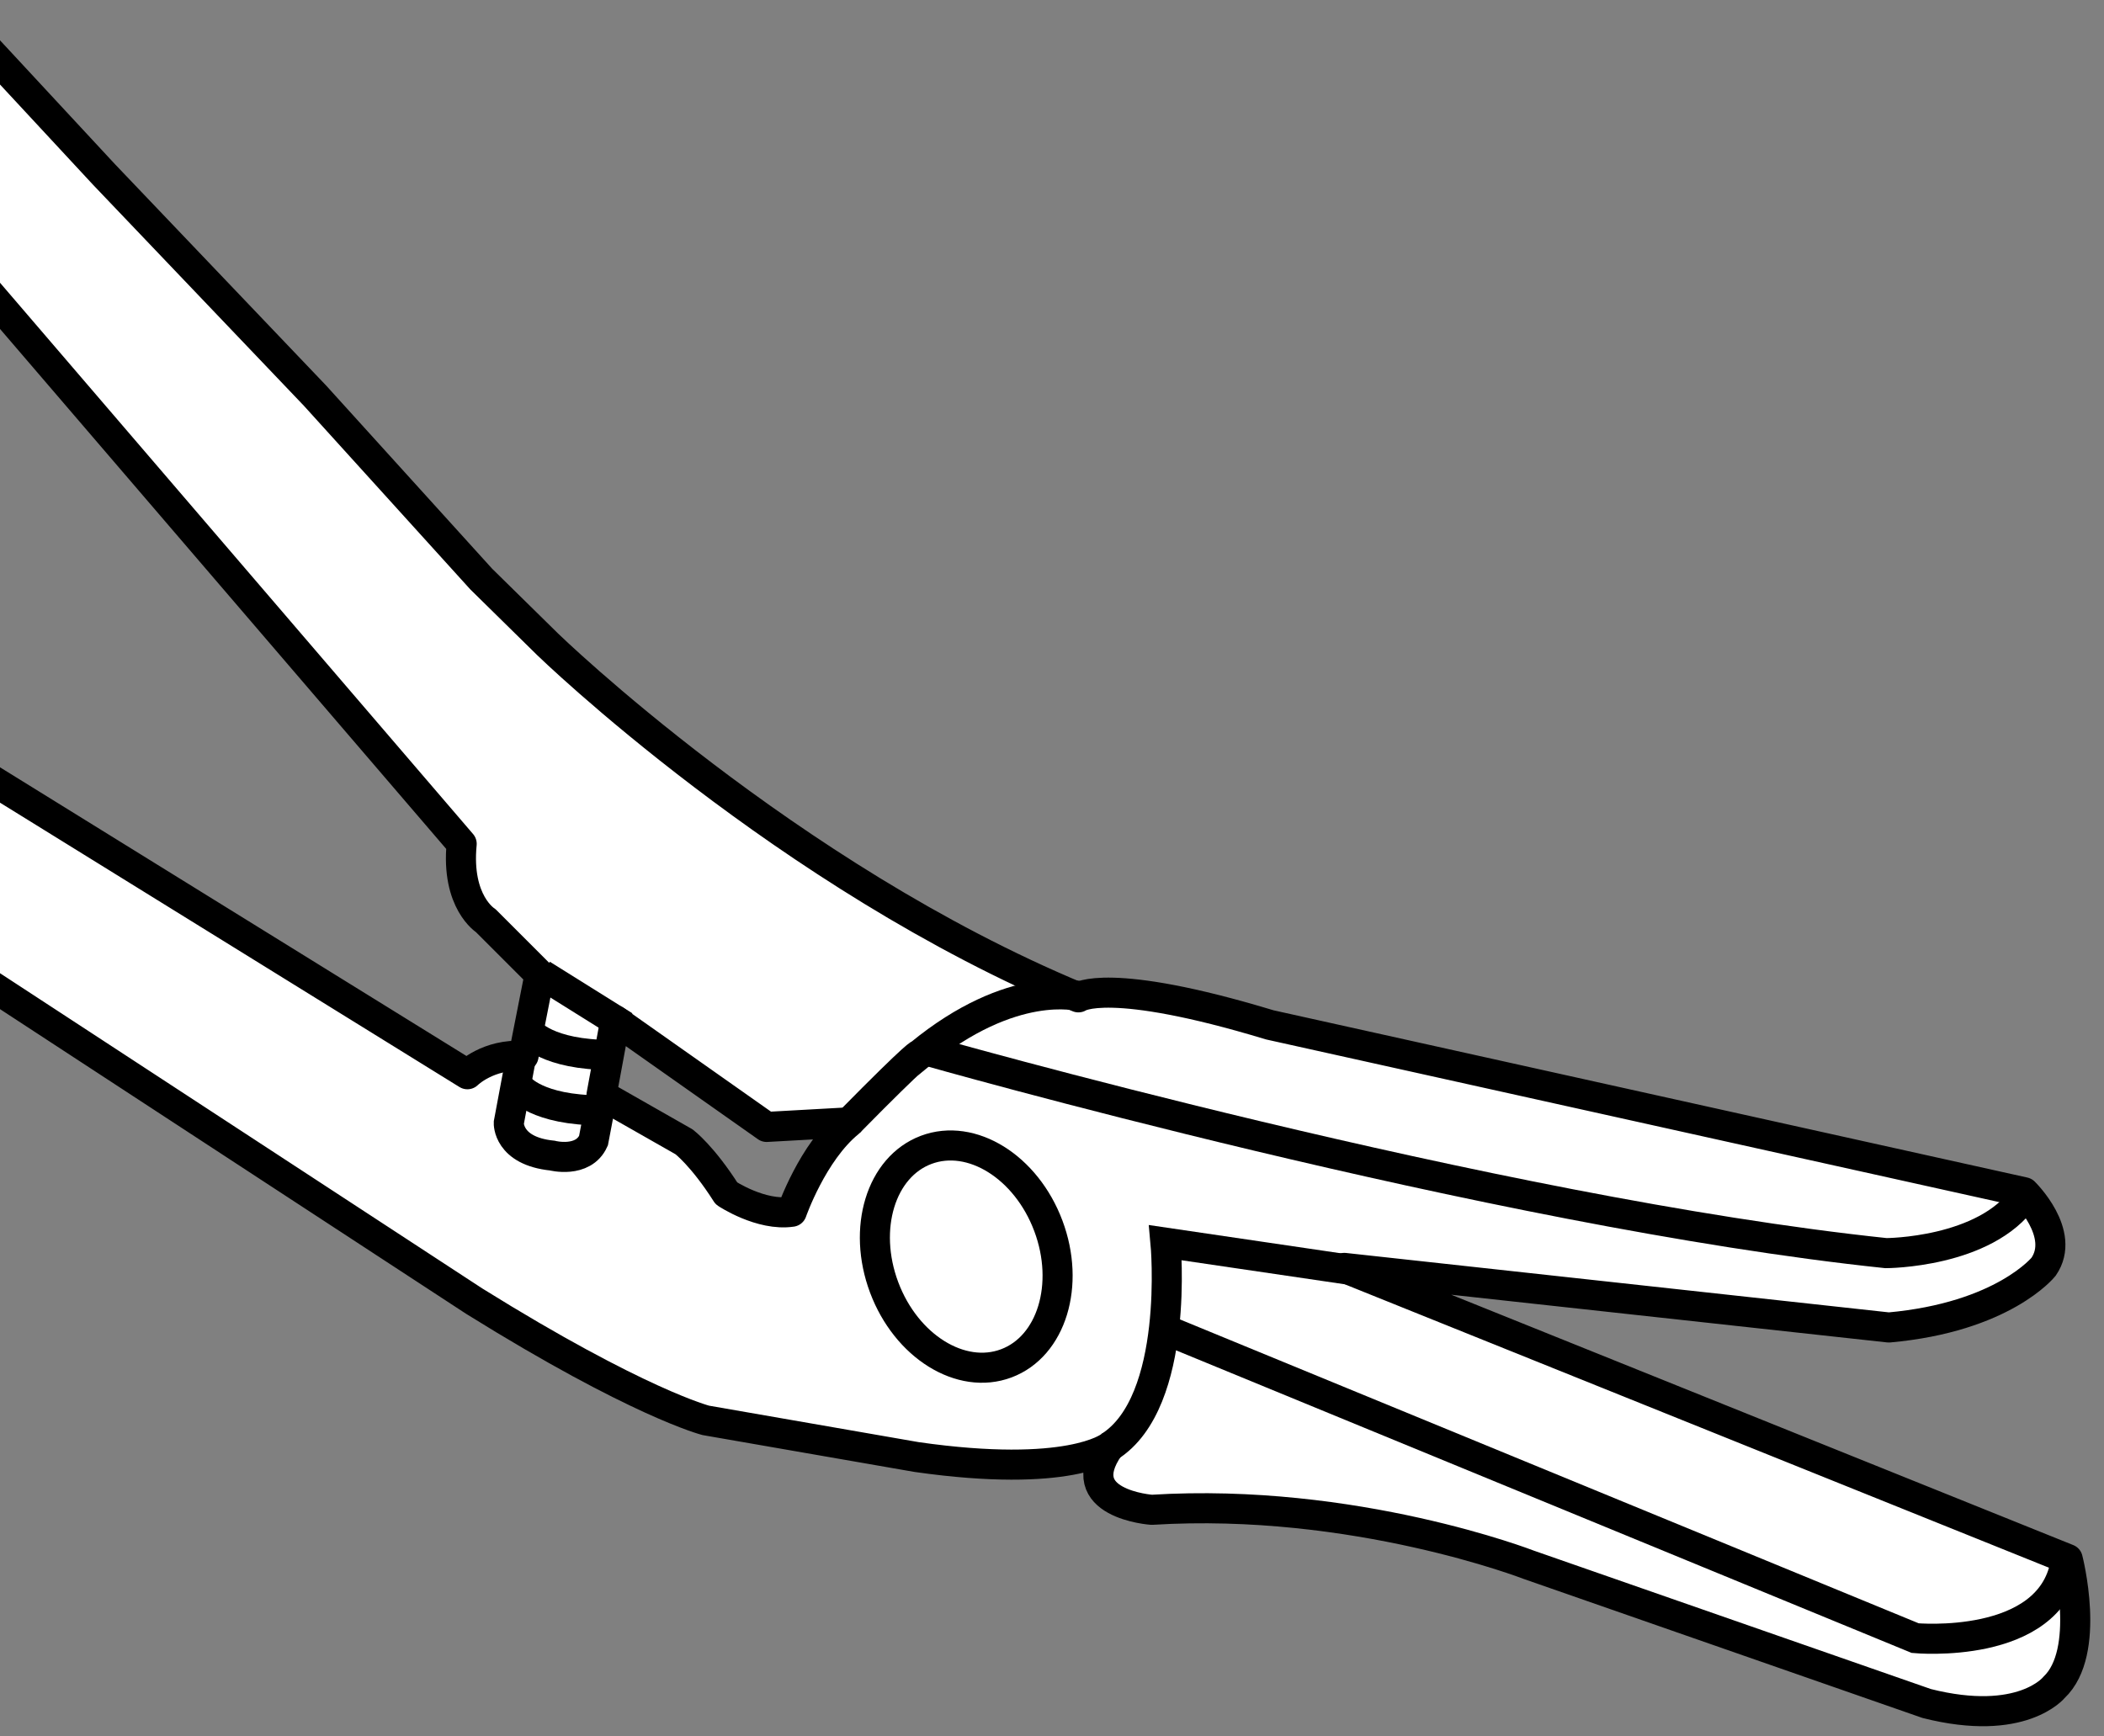
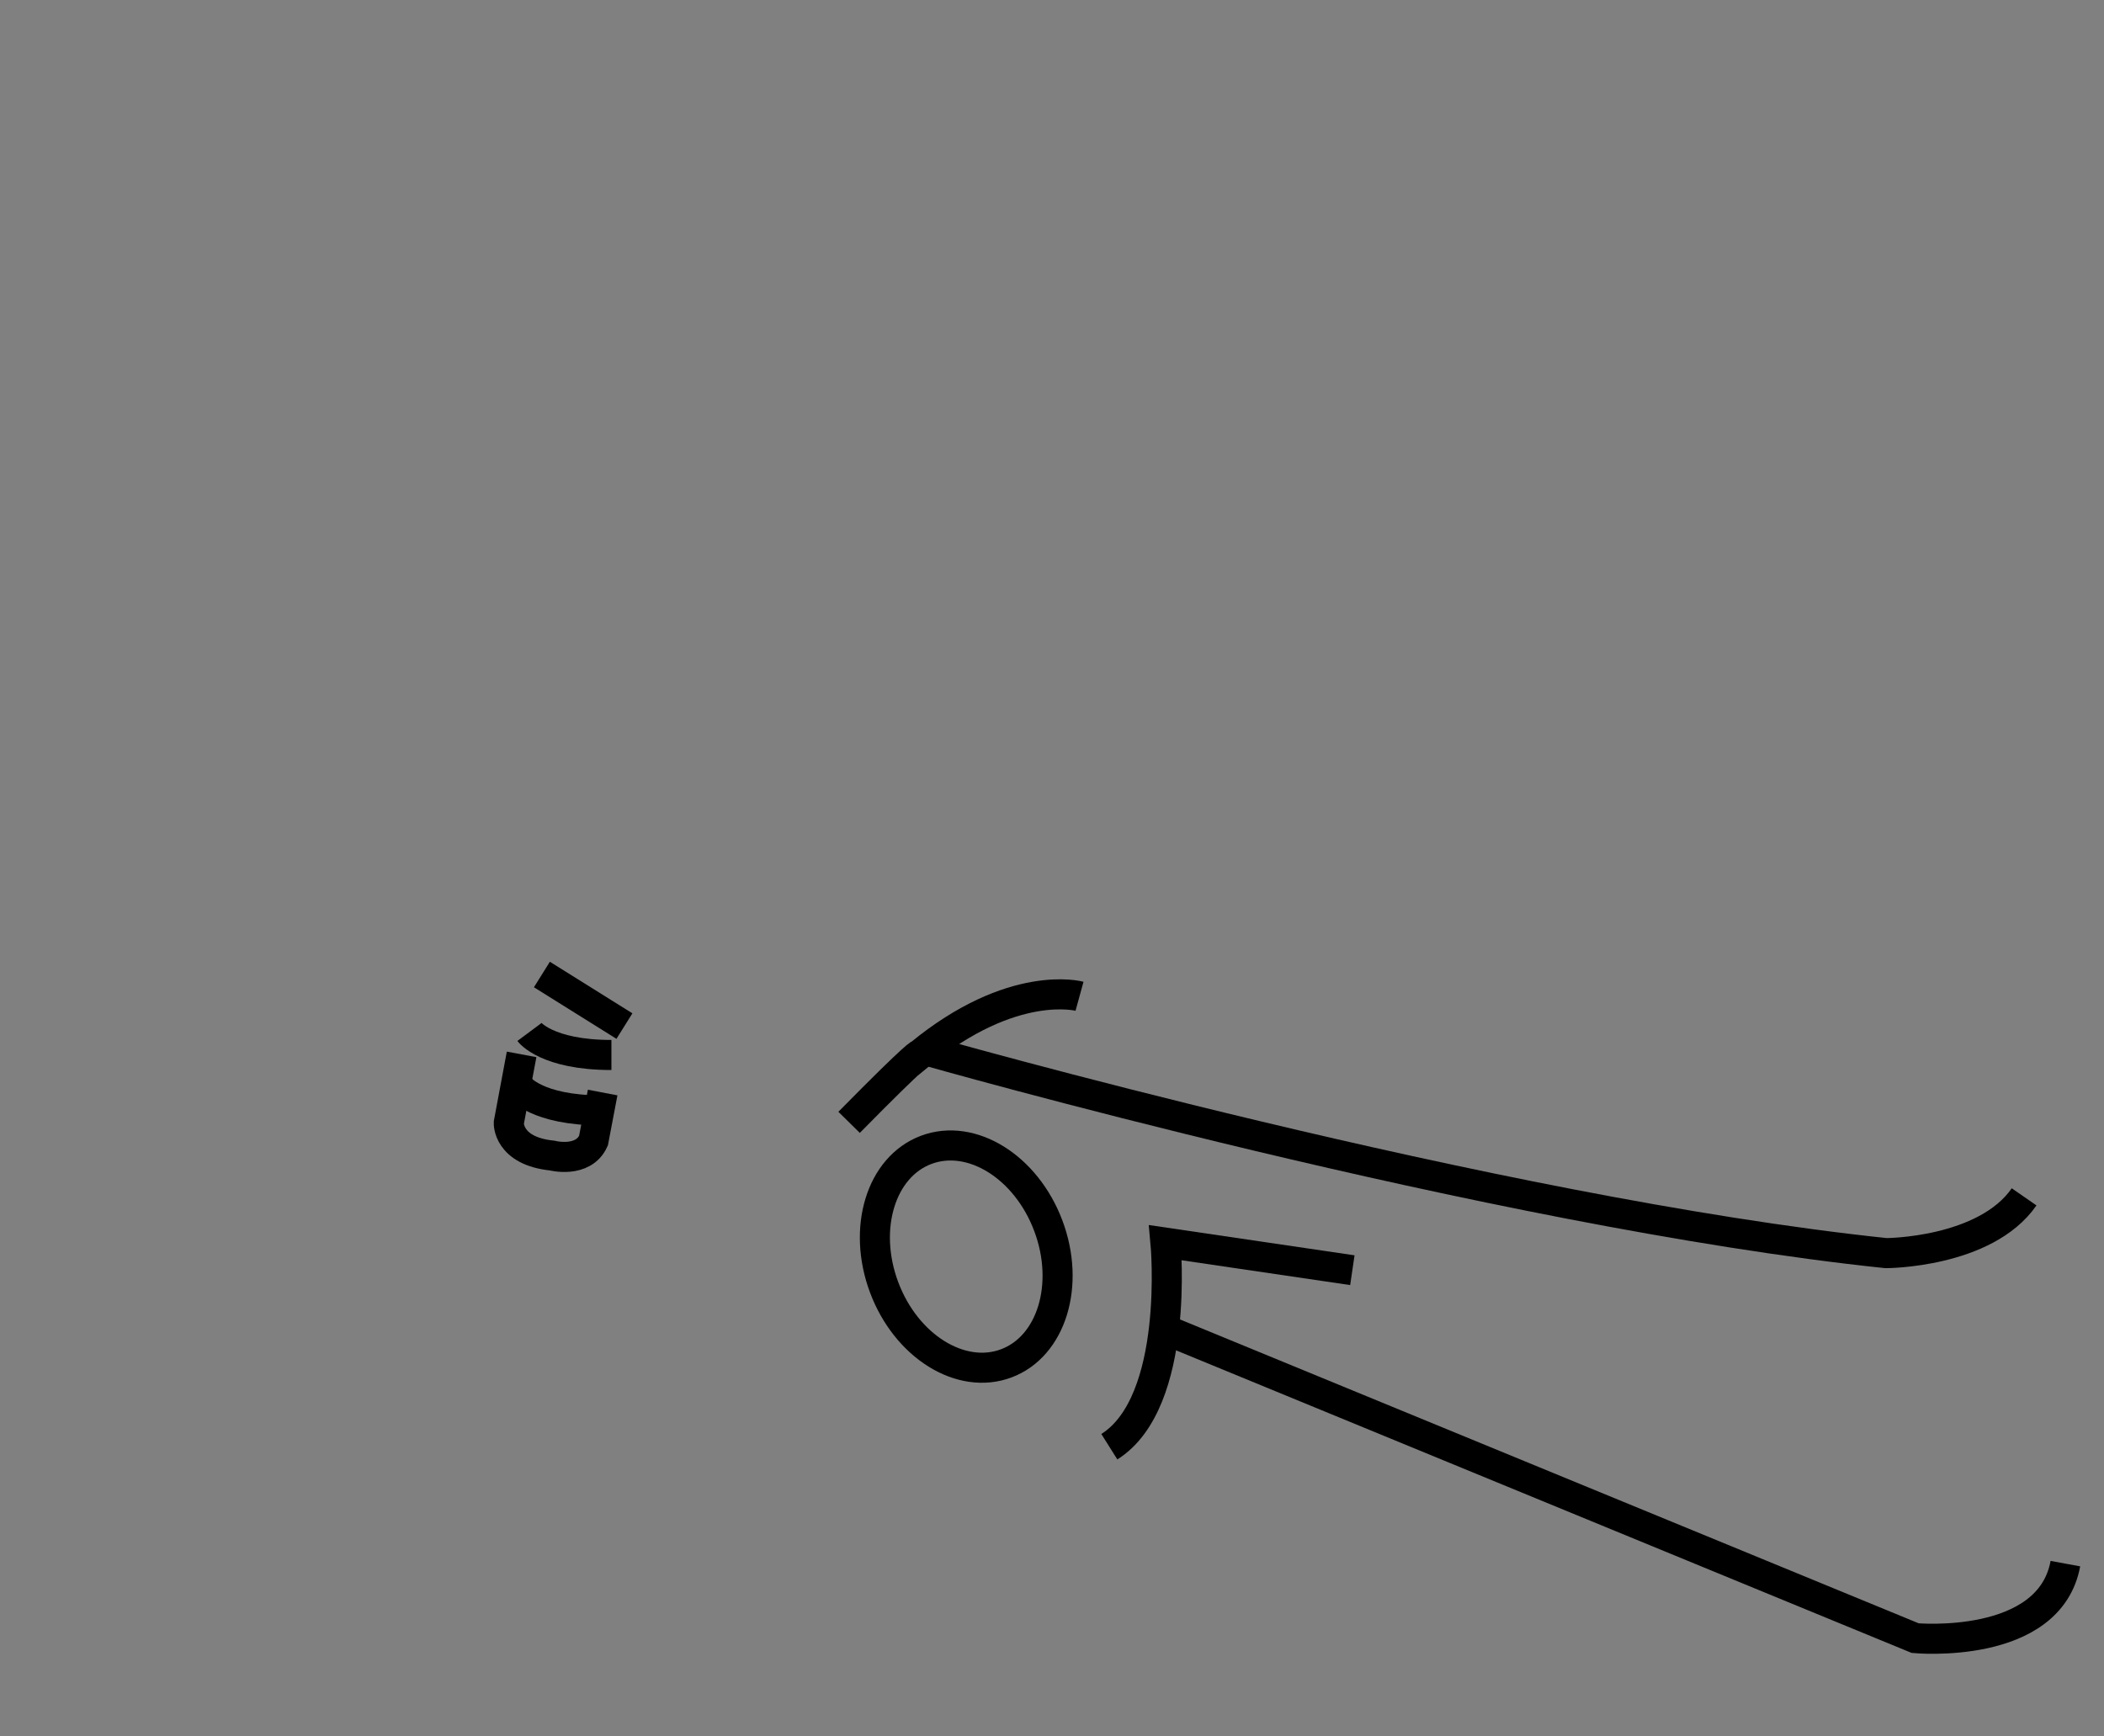
<svg xmlns="http://www.w3.org/2000/svg" xmlns:xlink="http://www.w3.org/1999/xlink" version="1.1" id="image" x="0px" y="0px" width="55.964px" height="46.188px" viewBox="0 0 55.964 46.188" enable-background="new 0 0 55.964 46.188" xml:space="preserve">
  <rect x="0" y="0" width="55.964" height="46.188" fill="#808080" stroke="none" />
  <g>
    <defs>
-       <rect id="SVGID_1_" width="55.964" height="46.188" />
-     </defs>
+       </defs>
    <clipPath id="SVGID_00000109710624338492768430000005231503470953036160_">
      <use xlink:href="#SVGID_1_" overflow="visible" />
    </clipPath>
    <path clip-path="url(#SVGID_00000109710624338492768430000005231503470953036160_)" fill="#FFFFFF" stroke="#000000" stroke-width="0.8" stroke-linecap="round" stroke-linejoin="round" stroke-miterlimit="10" d="   M54.998,41.474l-19.24-7.745l14.483,1.585c3.049-0.274,4.116-1.616,4.116-1.616c0.61-0.884-0.518-1.982-0.518-1.982   l-20.063-4.452c-4.306-1.305-5.092-0.732-5.092-0.732c-7.775-3.232-14.117-9.391-14.117-9.391l-1.768-1.738   l-4.421-4.879L2.766,4.641l-3.462-3.731l-0.075-0.081l-0.03,6.373l13.081,15.246   c-0.152,1.555,0.64,2.043,0.64,2.043l1.433,1.433l-0.427,2.165c-0.945-0.061-1.494,0.488-1.494,0.488   l-13.203-8.172v5.458l13.386,8.751c4.36,2.714,6.159,3.171,6.159,3.171l5.61,0.976   c4.055,0.579,5.123-0.274,5.123-0.274c-1.067,1.525,1.128,1.677,1.128,1.677c5.397-0.335,10.032,1.464,10.032,1.464   l10.581,3.689c2.531,0.64,3.385-0.427,3.385-0.427C55.638,43.944,54.998,41.474,54.998,41.474z M21.061,32.235   c-0.823,0.122-1.738-0.488-1.738-0.488c-0.64-1.006-1.128-1.372-1.128-1.372l-2.195-1.25l0.366-1.982l4.025,2.836   l2.195-0.122C21.61,30.65,21.061,32.235,21.061,32.235z" />
  </g>
  <line fill="none" stroke="#000000" stroke-width="0.8" stroke-miterlimit="10" x1="14.414" y1="25.924" x2="16.609" y2="27.296" />
  <path fill="none" stroke="#000000" stroke-width="0.8" stroke-miterlimit="10" d="M13.874,28.049l-0.341,1.822  c0,0-0.034,0.748,1.155,0.87c0,0,0.823,0.213,1.098-0.396l0.244-1.281" />
  <path fill="none" stroke="#000000" stroke-width="0.8" stroke-miterlimit="10" d="M28.714,26.503c0,0-1.776-0.488-4.253,1.549  c0,0,0.045-0.146-1.876,1.805" />
  <path fill="none" stroke="#000000" stroke-width="0.8" stroke-miterlimit="10" d="M24.627,27.942  c0,0,15.081,4.296,25.539,5.394c0,0,2.637-0.003,3.673-1.497" />
  <path fill="none" stroke="#000000" stroke-width="0.8" stroke-miterlimit="10" d="M35.971,33.79l-4.97-0.732  c0,0,0.396,4.238-1.494,5.428" />
  <path fill="none" stroke="#000000" stroke-width="0.8" stroke-miterlimit="10" d="M31.154,35.437l19.789,8.141  c0,0,3.567,0.335,3.994-1.982" />
  <ellipse transform="matrix(0.936 -0.351 0.351 0.936 -10.102 11.153)" fill="none" stroke="#000000" stroke-width="0.8" stroke-miterlimit="10" cx="25.711" cy="33.44" rx="2.333" ry="3.034" />
  <path fill="none" stroke="#000000" stroke-width="0.8" stroke-miterlimit="10" d="M14.083,27.453c0,0,0.455,0.612,2.18,0.612  " />
  <path fill="none" stroke="#000000" stroke-width="0.8" stroke-miterlimit="10" d="M13.816,28.927c0,0,0.455,0.612,2.18,0.612  " />
</svg>